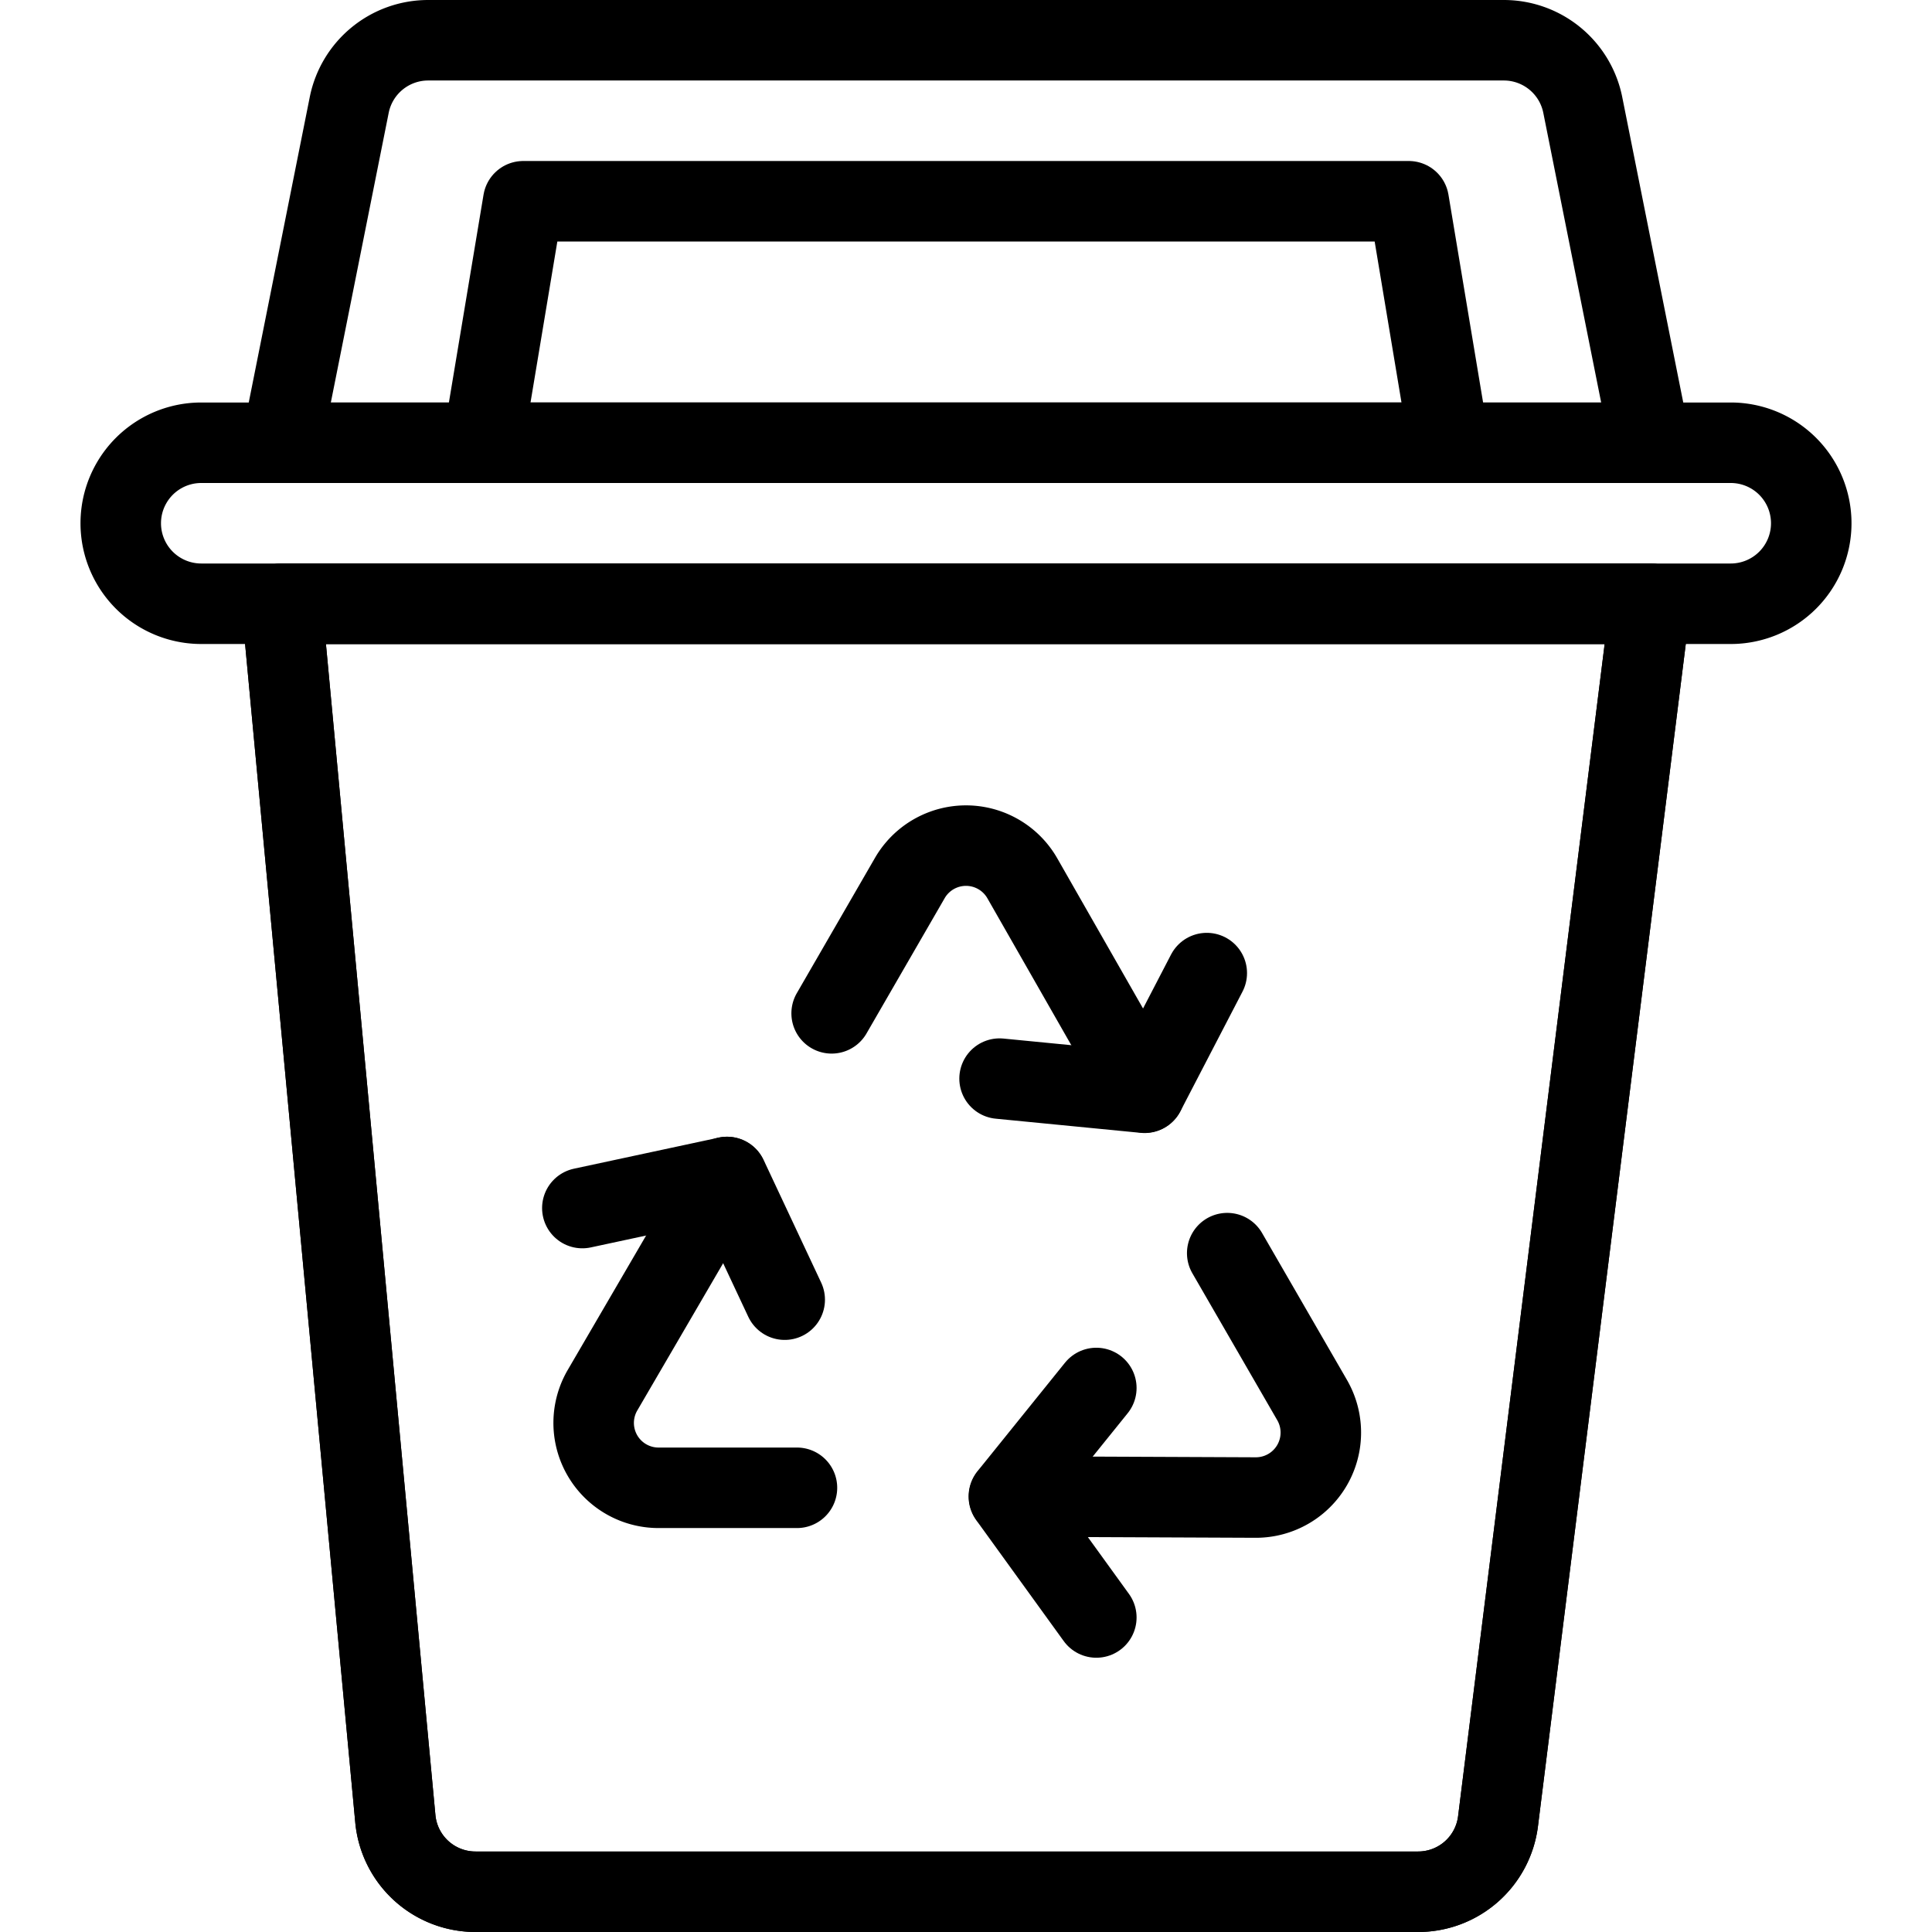
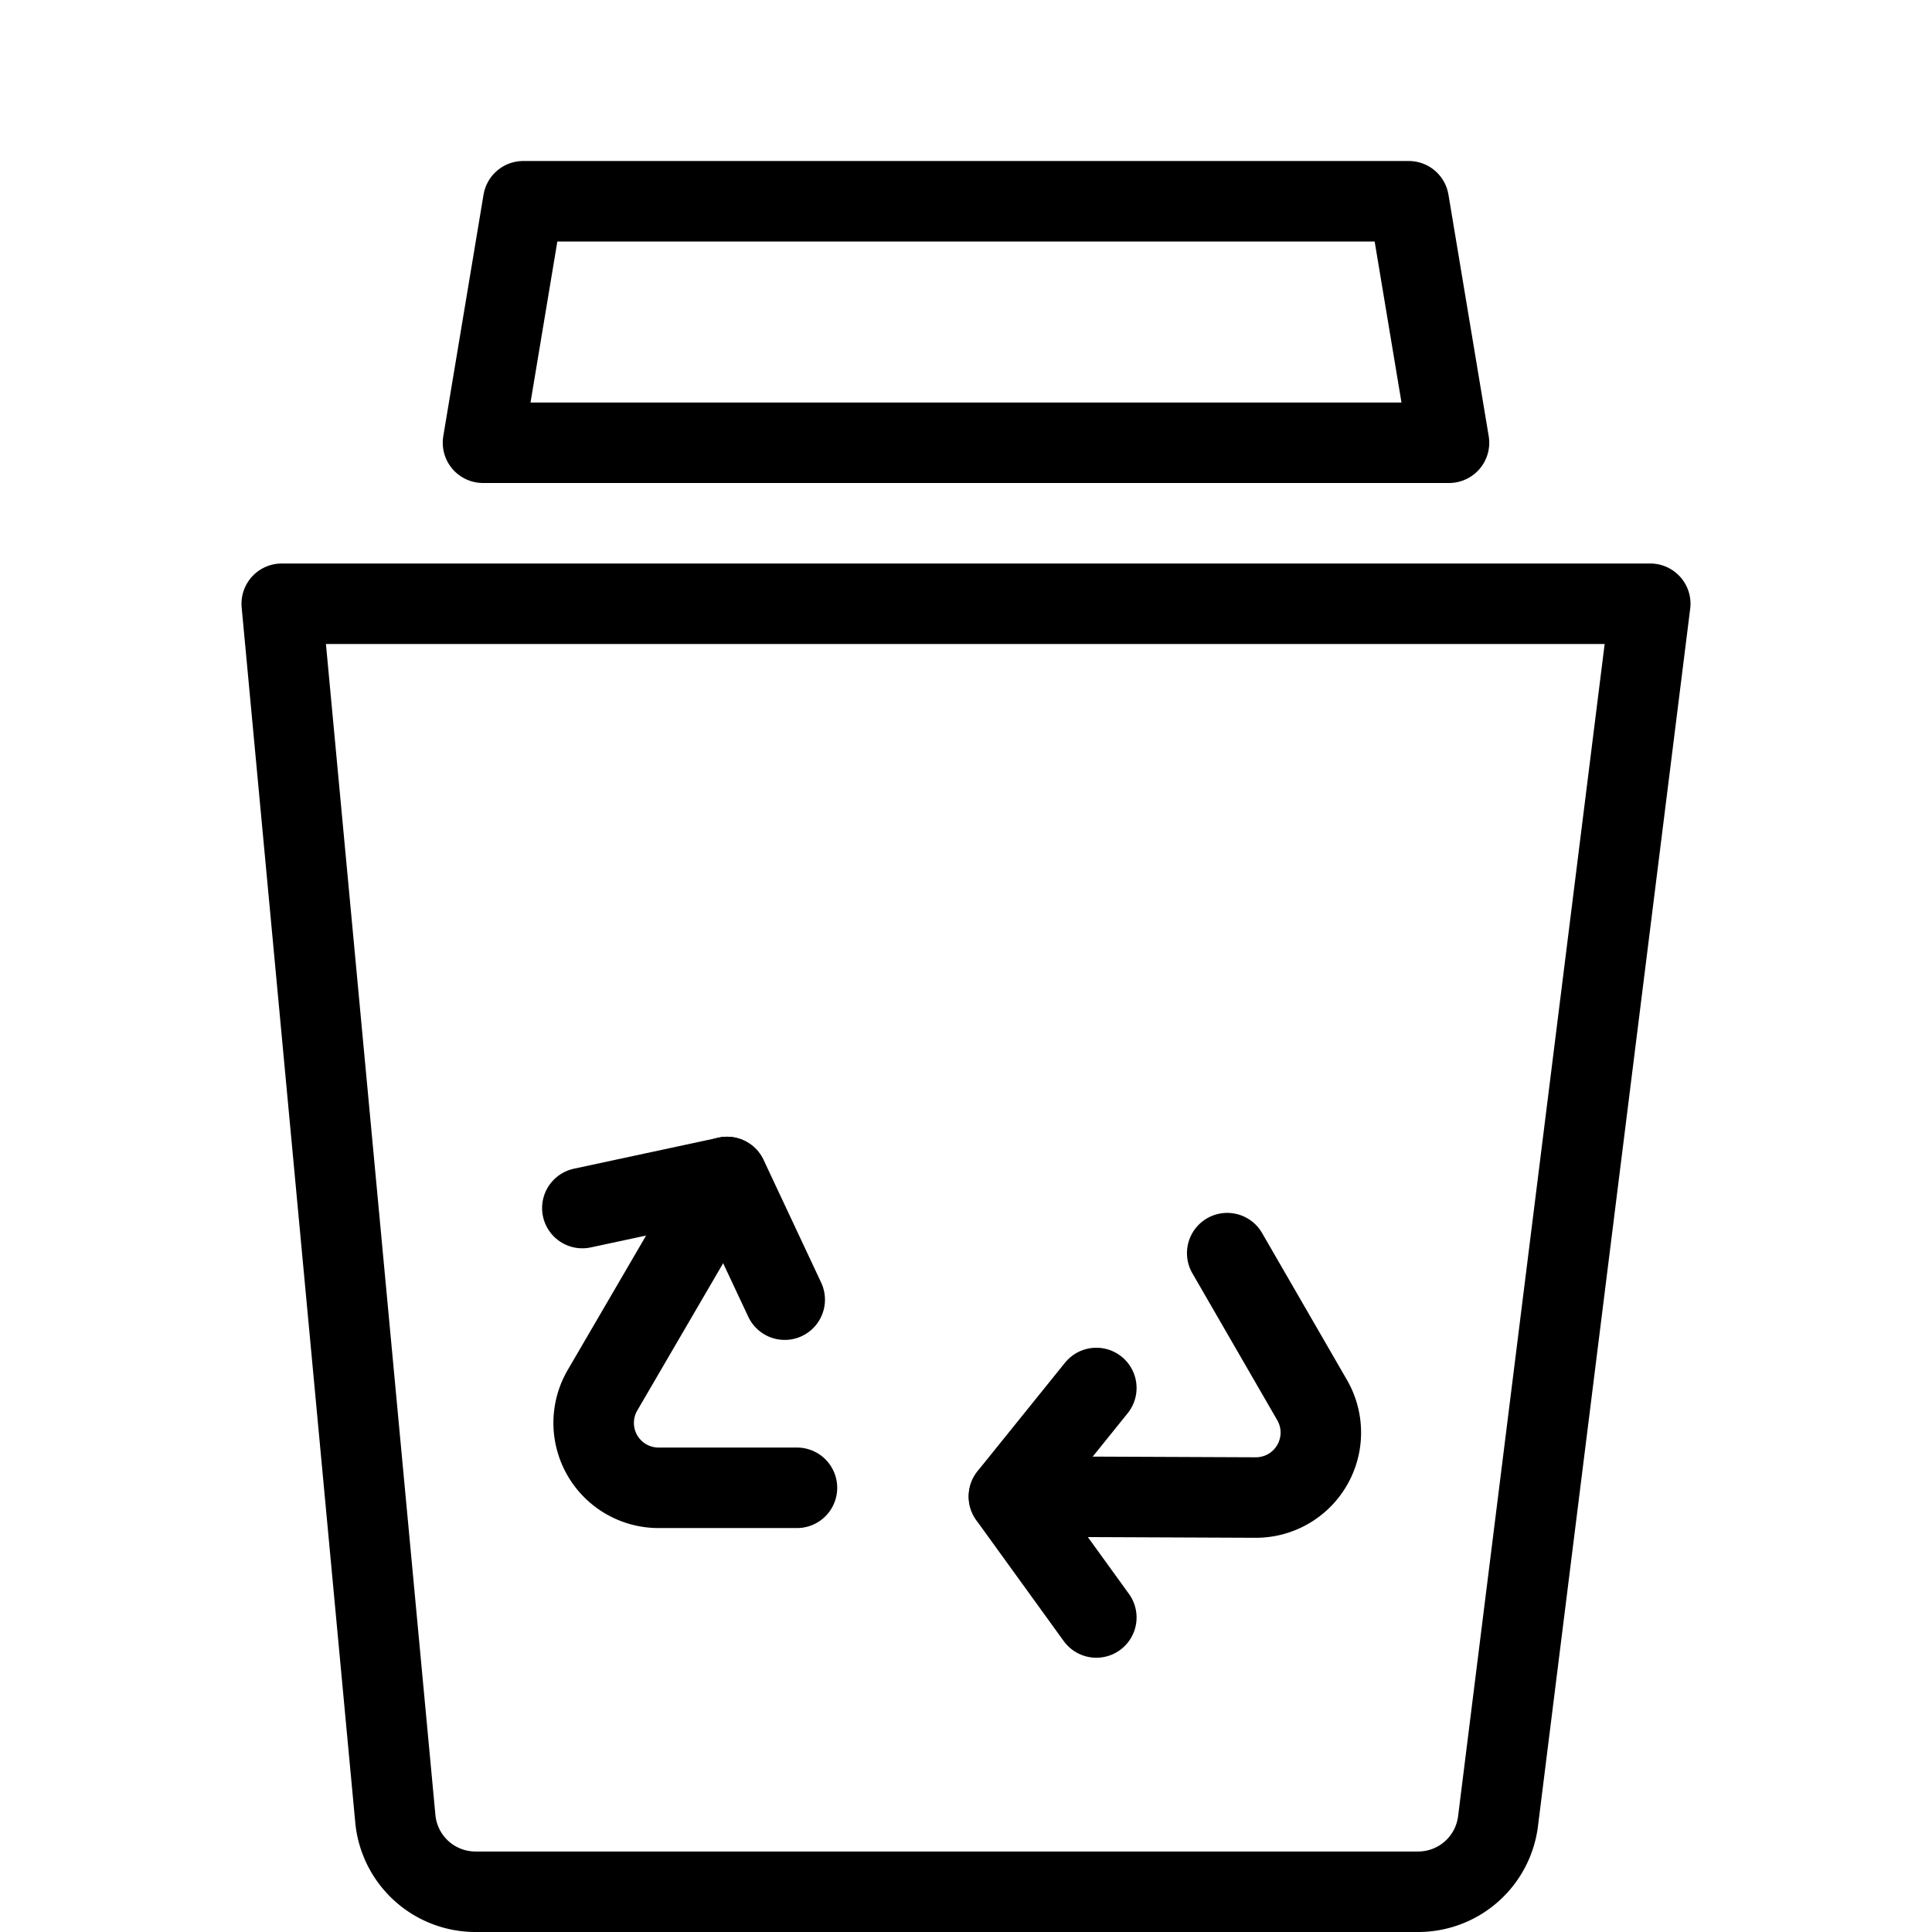
<svg xmlns="http://www.w3.org/2000/svg" viewBox="0 0 24 24">
  <g transform="matrix(1,0,0,1,0,0)">
-     <path d="M20.5,5.5H3.5l.839-4.2A1,1,0,0,1,5.32.5H18.68a1,1,0,0,1,.981.8Z" fill="none" stroke="#000000" stroke-linecap="round" stroke-linejoin="round" />
    <path d="M18 5.5L6 5.5 6.5 2.5 17.5 2.5 18 5.5z" fill="none" stroke="#000000" stroke-linecap="round" stroke-linejoin="round" />
-     <path d="M18.609,22.624a1,1,0,0,1-.992.876H5.911a1,1,0,0,1-1-.907L3.5,7.5h17Z" fill="none" stroke="#000000" stroke-linecap="round" stroke-linejoin="round" />
-     <path d="M22.5,6.5a1,1,0,0,1-1,1H2.5a1,1,0,0,1,0-2h19A1,1,0,0,1,22.5,6.5Z" fill="none" stroke="#000000" stroke-linecap="round" stroke-linejoin="round" />
    <path d="M18.609,22.624a1,1,0,0,1-.992.876H5.911a1,1,0,0,1-1-.907L3.5,7.5h17Z" fill="none" stroke="#000000" stroke-linecap="round" stroke-linejoin="round" />
    <path d="M9.748 16.145L9.033 14.621 7.234 15.007" fill="none" stroke="#000000" stroke-linecap="round" stroke-linejoin="round" />
    <path d="M9.9,18.482H8.185a.806.806,0,0,1-.7-1.213l1.544-2.648" fill="none" stroke="#000000" stroke-linecap="round" stroke-linejoin="round" />
    <path d="M13.619 17.242L12.532 18.59 13.619 20.093" fill="none" stroke="#000000" stroke-linecap="round" stroke-linejoin="round" />
    <path d="M15.245,15.567,16.3,17.393a.807.807,0,0,1-.7,1.21l-3.065-.013" fill="none" stroke="#000000" stroke-linecap="round" stroke-linejoin="round" />
-     <path d="M12.417 13.399L14.219 13.575 14.991 12.088" fill="none" stroke="#000000" stroke-linecap="round" stroke-linejoin="round" />
-     <path d="M10.331,12.588l.969-1.677a.806.806,0,0,1,1.4,0l1.52,2.661" fill="none" stroke="#000000" stroke-linecap="round" stroke-linejoin="round" />
  </g>
</svg>